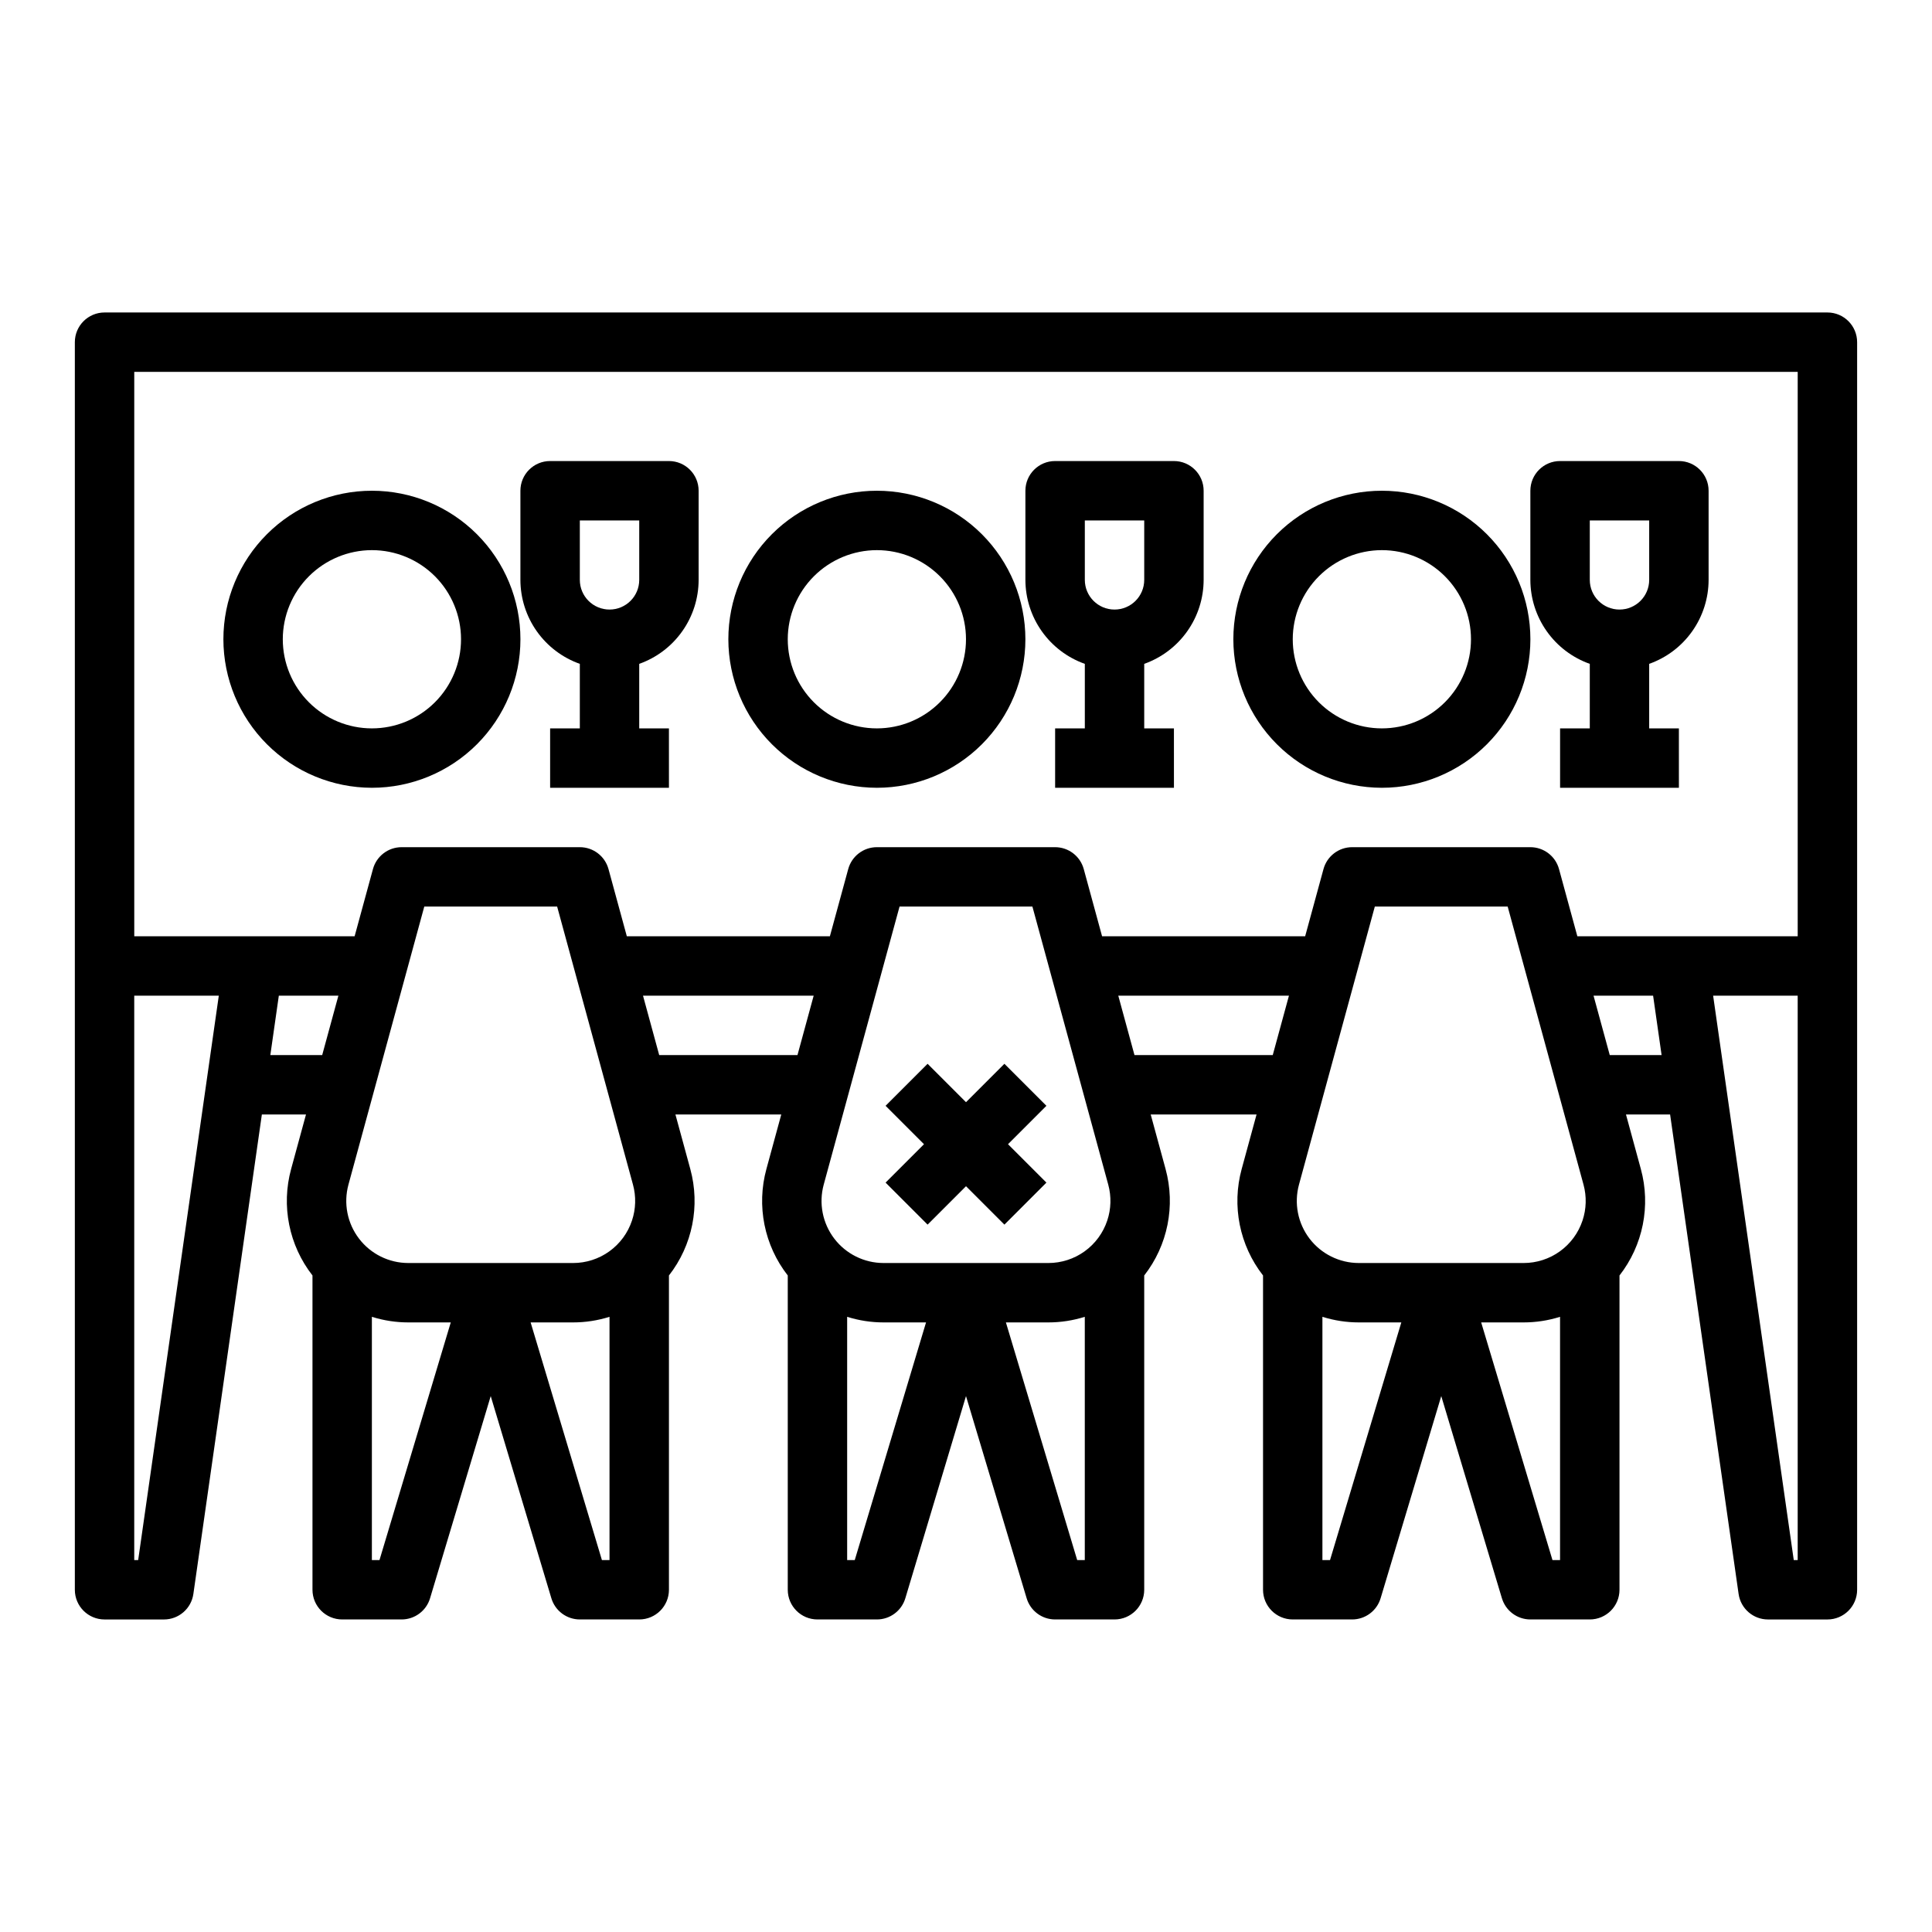
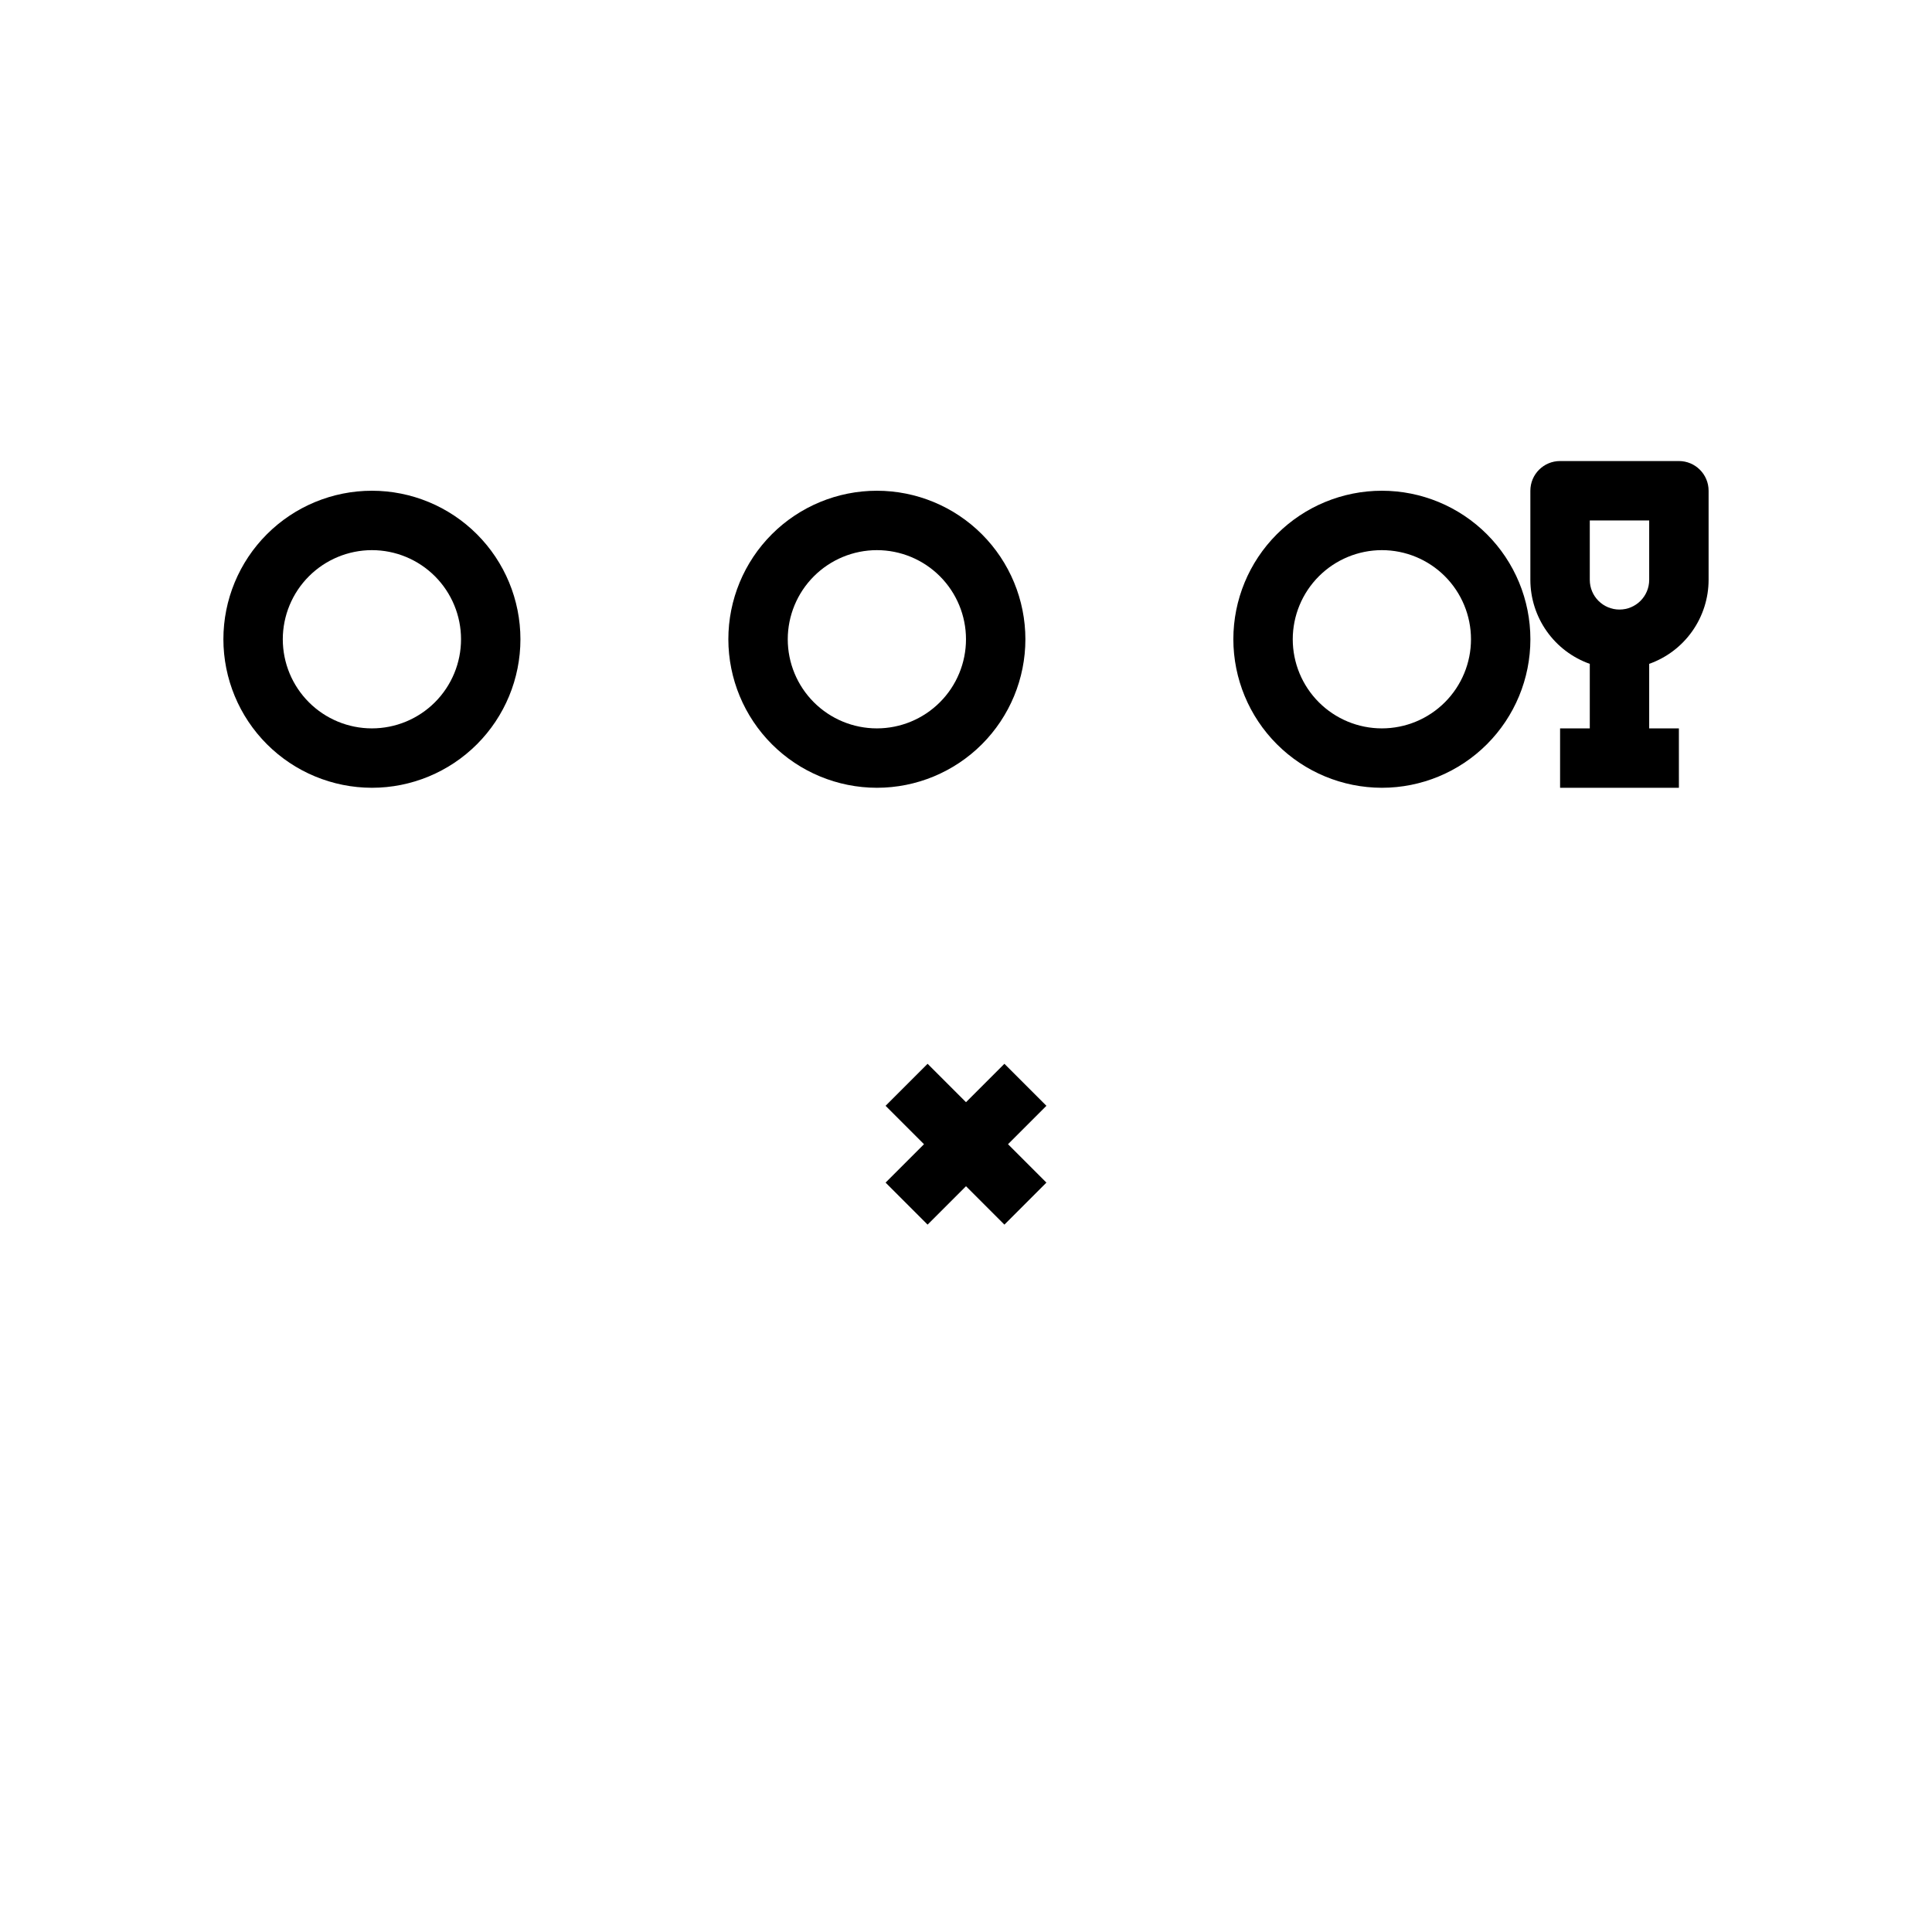
<svg xmlns="http://www.w3.org/2000/svg" fill="#000000" width="800px" height="800px" version="1.1" viewBox="144 144 512 512">
  <g>
-     <path d="m628.29 226.81h-456.58c-4.348 0-7.875 3.527-7.875 7.875v330.62c0 4.348 3.527 7.871 7.875 7.871h15.742c3.918 0 7.238-2.883 7.793-6.758l18.152-127.07h11.695l-3.938 14.441c-2.676 9.773-0.578 20.238 5.656 28.227v83.285c0 4.348 3.527 7.871 7.875 7.871h15.742c3.477 0 6.543-2.281 7.539-5.609l16.078-53.586 16.074 53.586c1 3.328 4.066 5.609 7.543 5.609h15.742c4.348 0 7.871-3.523 7.871-7.871v-83.285c6.234-7.988 8.332-18.453 5.656-28.227l-3.938-14.441h28.051l-3.938 14.441c-2.676 9.773-0.578 20.238 5.656 28.227v83.285c0 4.348 3.523 7.871 7.871 7.871h15.746c3.477 0 6.539-2.281 7.539-5.609l16.078-53.586 16.074 53.586c1 3.328 4.062 5.609 7.539 5.609h15.746c4.348 0 7.871-3.523 7.871-7.871v-83.285c6.234-7.988 8.332-18.453 5.656-28.227l-3.938-14.441h28.051l-3.938 14.441c-2.676 9.773-0.578 20.238 5.656 28.227v83.285c0 4.348 3.523 7.871 7.871 7.871h15.746c3.477 0 6.539-2.281 7.539-5.609l16.074-53.586 16.074 53.586h0.004c1 3.328 4.062 5.609 7.539 5.609h15.746c4.348 0 7.871-3.523 7.871-7.871v-83.285c6.234-7.988 8.332-18.453 5.656-28.227l-3.938-14.441h11.695l18.152 127.07c0.555 3.875 3.875 6.758 7.793 6.758h15.746c4.348 0 7.871-3.523 7.871-7.871v-330.62c0-4.348-3.523-7.875-7.871-7.875zm-448.71 15.746h440.83v149.57h-58.395l-4.859-17.816v0.004c-0.934-3.426-4.043-5.801-7.594-5.801h-47.23c-3.551 0-6.66 2.375-7.594 5.801l-4.859 17.812h-53.816l-4.859-17.816v0.004c-0.934-3.426-4.043-5.801-7.594-5.801h-47.23c-3.551 0-6.66 2.375-7.594 5.801l-4.859 17.812h-53.812l-4.859-17.816v0.004c-0.934-3.426-4.047-5.801-7.594-5.801h-47.234c-3.551 0-6.66 2.375-7.594 5.801l-4.859 17.812h-58.395zm383.8 224.91c-1.09 3.277-3.184 6.125-5.984 8.145-2.801 2.019-6.168 3.106-9.621 3.102h-43.66c-5.129 0-9.961-2.391-13.074-6.465-3.109-4.074-4.144-9.367-2.797-14.312l20.098-73.688h35.207l20.098 73.688c0.855 3.133 0.766 6.449-0.266 9.531zm-125.95 0c-1.09 3.277-3.184 6.125-5.984 8.145-2.801 2.019-6.168 3.106-9.621 3.102h-43.66c-5.125 0-9.961-2.391-13.07-6.465-3.113-4.074-4.148-9.367-2.801-14.312l20.098-73.688h35.207l20.098 73.688c0.855 3.133 0.766 6.449-0.266 9.531zm-125.95 0c-1.086 3.277-3.18 6.125-5.984 8.145-2.801 2.019-6.168 3.106-9.621 3.102h-43.66c-5.125 0-9.961-2.391-13.07-6.465-3.113-4.074-4.148-9.367-2.801-14.312l20.098-73.688h35.207l20.098 73.688c0.855 3.133 0.766 6.449-0.266 9.531zm-130.86 89.965h-1.043v-149.57h22.41zm35.023-133.82 2.25-15.742h15.785l-4.293 15.742zm28.926 133.82h-2.016v-64.461c3.125 0.984 6.379 1.484 9.656 1.484h11.25zm58.945 0-18.891-62.977h11.25-0.004c3.277 0 6.535-0.5 9.66-1.484v64.461zm15.184-133.82-4.293-15.742h45.227l-4.293 15.742zm51.824 133.82h-2.016v-64.461c3.125 0.984 6.379 1.484 9.656 1.484h11.25zm58.945 0-18.891-62.977h11.25-0.004c3.277 0 6.535-0.5 9.66-1.484v64.461zm15.184-133.82-4.293-15.742h45.227l-4.293 15.742zm51.824 133.82h-2.019v-64.461c3.125 0.984 6.383 1.484 9.66 1.484h11.25zm58.945 0-18.891-62.977h11.25-0.004c3.277 0 6.531-0.5 9.656-1.484v64.461zm15.184-133.82-4.297-15.742h15.785l2.25 15.742zm48.762 133.82-21.367-149.57h22.41v149.57z" />
-     <path d="m297.66 319.93v17.098h-7.871v15.742h31.488l-0.004-15.742h-7.871v-17.098c4.602-1.633 8.582-4.648 11.402-8.637 2.82-3.984 4.336-8.746 4.34-13.625v-23.617c0-4.348-3.523-7.871-7.871-7.871h-31.488c-4.348 0-7.871 3.523-7.871 7.871v23.617c0.008 4.879 1.523 9.641 4.34 13.625 2.82 3.988 6.805 7.004 11.406 8.637zm0-38.008h15.742v15.746c0 4.348-3.523 7.871-7.871 7.871s-7.871-3.523-7.871-7.871z" />
-     <path d="m431.49 319.93v17.098h-7.871v15.742h31.488l-0.004-15.742h-7.871v-17.098c4.602-1.633 8.582-4.648 11.402-8.637 2.82-3.984 4.336-8.746 4.344-13.625v-23.617c0-4.348-3.527-7.871-7.875-7.871h-31.488c-4.348 0-7.871 3.523-7.871 7.871v23.617c0.008 4.879 1.523 9.641 4.344 13.625 2.816 3.988 6.801 7.004 11.402 8.637zm0-38.008h15.742v15.746c0 4.348-3.523 7.871-7.871 7.871s-7.871-3.523-7.871-7.871z" />
    <path d="m565.31 319.93v17.098h-7.871v15.742h31.488l-0.004-15.742h-7.871v-17.098c4.602-1.633 8.586-4.648 11.402-8.637 2.82-3.984 4.336-8.746 4.344-13.625v-23.617c0-4.348-3.527-7.871-7.875-7.871h-31.488c-4.348 0-7.871 3.523-7.871 7.871v23.617c0.008 4.879 1.523 9.641 4.344 13.625 2.816 3.988 6.801 7.004 11.402 8.637zm0-38.008h15.742v15.746c0 4.348-3.523 7.871-7.871 7.871s-7.871-3.523-7.871-7.871z" />
    <path d="m242.56 352.77c10.438 0 20.449-4.144 27.832-11.527 7.379-7.383 11.527-17.395 11.527-27.832s-4.148-20.449-11.527-27.832c-7.383-7.383-17.395-11.527-27.832-11.527-10.441 0-20.449 4.144-27.832 11.527-7.383 7.383-11.527 17.395-11.527 27.832 0.012 10.434 4.16 20.441 11.539 27.82 7.379 7.379 17.383 11.527 27.82 11.539zm0-62.977c6.262 0 12.27 2.488 16.699 6.918 4.43 4.43 6.918 10.438 6.918 16.699s-2.488 12.27-6.918 16.699c-4.43 4.43-10.438 6.918-16.699 6.918-6.266 0-12.27-2.488-16.699-6.918-4.43-4.43-6.918-10.438-6.918-16.699 0.008-6.262 2.5-12.266 6.926-16.691 4.426-4.426 10.43-6.918 16.691-6.926z" />
    <path d="m376.38 352.77c10.438 0 20.449-4.144 27.832-11.527 7.379-7.383 11.527-17.395 11.527-27.832s-4.148-20.449-11.527-27.832c-7.383-7.383-17.395-11.527-27.832-11.527s-20.449 4.144-27.832 11.527c-7.383 7.383-11.527 17.395-11.527 27.832 0.012 10.434 4.16 20.441 11.539 27.82 7.379 7.379 17.383 11.527 27.82 11.539zm0-62.977c6.262 0 12.27 2.488 16.699 6.918 4.43 4.43 6.918 10.438 6.918 16.699s-2.488 12.27-6.918 16.699c-4.43 4.43-10.438 6.918-16.699 6.918-6.266 0-12.27-2.488-16.699-6.918-4.43-4.43-6.918-10.438-6.918-16.699 0.008-6.262 2.5-12.266 6.926-16.691 4.426-4.426 10.43-6.918 16.691-6.926z" />
    <path d="m510.21 352.77c10.438 0 20.449-4.144 27.832-11.527 7.383-7.383 11.527-17.395 11.527-27.832s-4.144-20.449-11.527-27.832c-7.383-7.383-17.395-11.527-27.832-11.527s-20.449 4.144-27.832 11.527c-7.383 7.383-11.527 17.395-11.527 27.832 0.012 10.434 4.16 20.441 11.539 27.82 7.379 7.379 17.387 11.527 27.82 11.539zm0-62.977c6.262 0 12.27 2.488 16.699 6.918 4.43 4.43 6.918 10.438 6.918 16.699s-2.488 12.27-6.918 16.699c-4.43 4.43-10.438 6.918-16.699 6.918s-12.27-2.488-16.699-6.918c-4.43-4.43-6.918-10.438-6.918-16.699 0.008-6.262 2.5-12.266 6.926-16.691 4.426-4.426 10.43-6.918 16.691-6.926z" />
    <path d="m421.31 437.05-11.133-11.133-10.176 10.176-10.18-10.176-11.133 11.133 10.18 10.176-10.18 10.176 11.133 11.137 10.18-10.18 10.176 10.18 11.133-11.137-10.176-10.176z" />
  </g>
</svg>